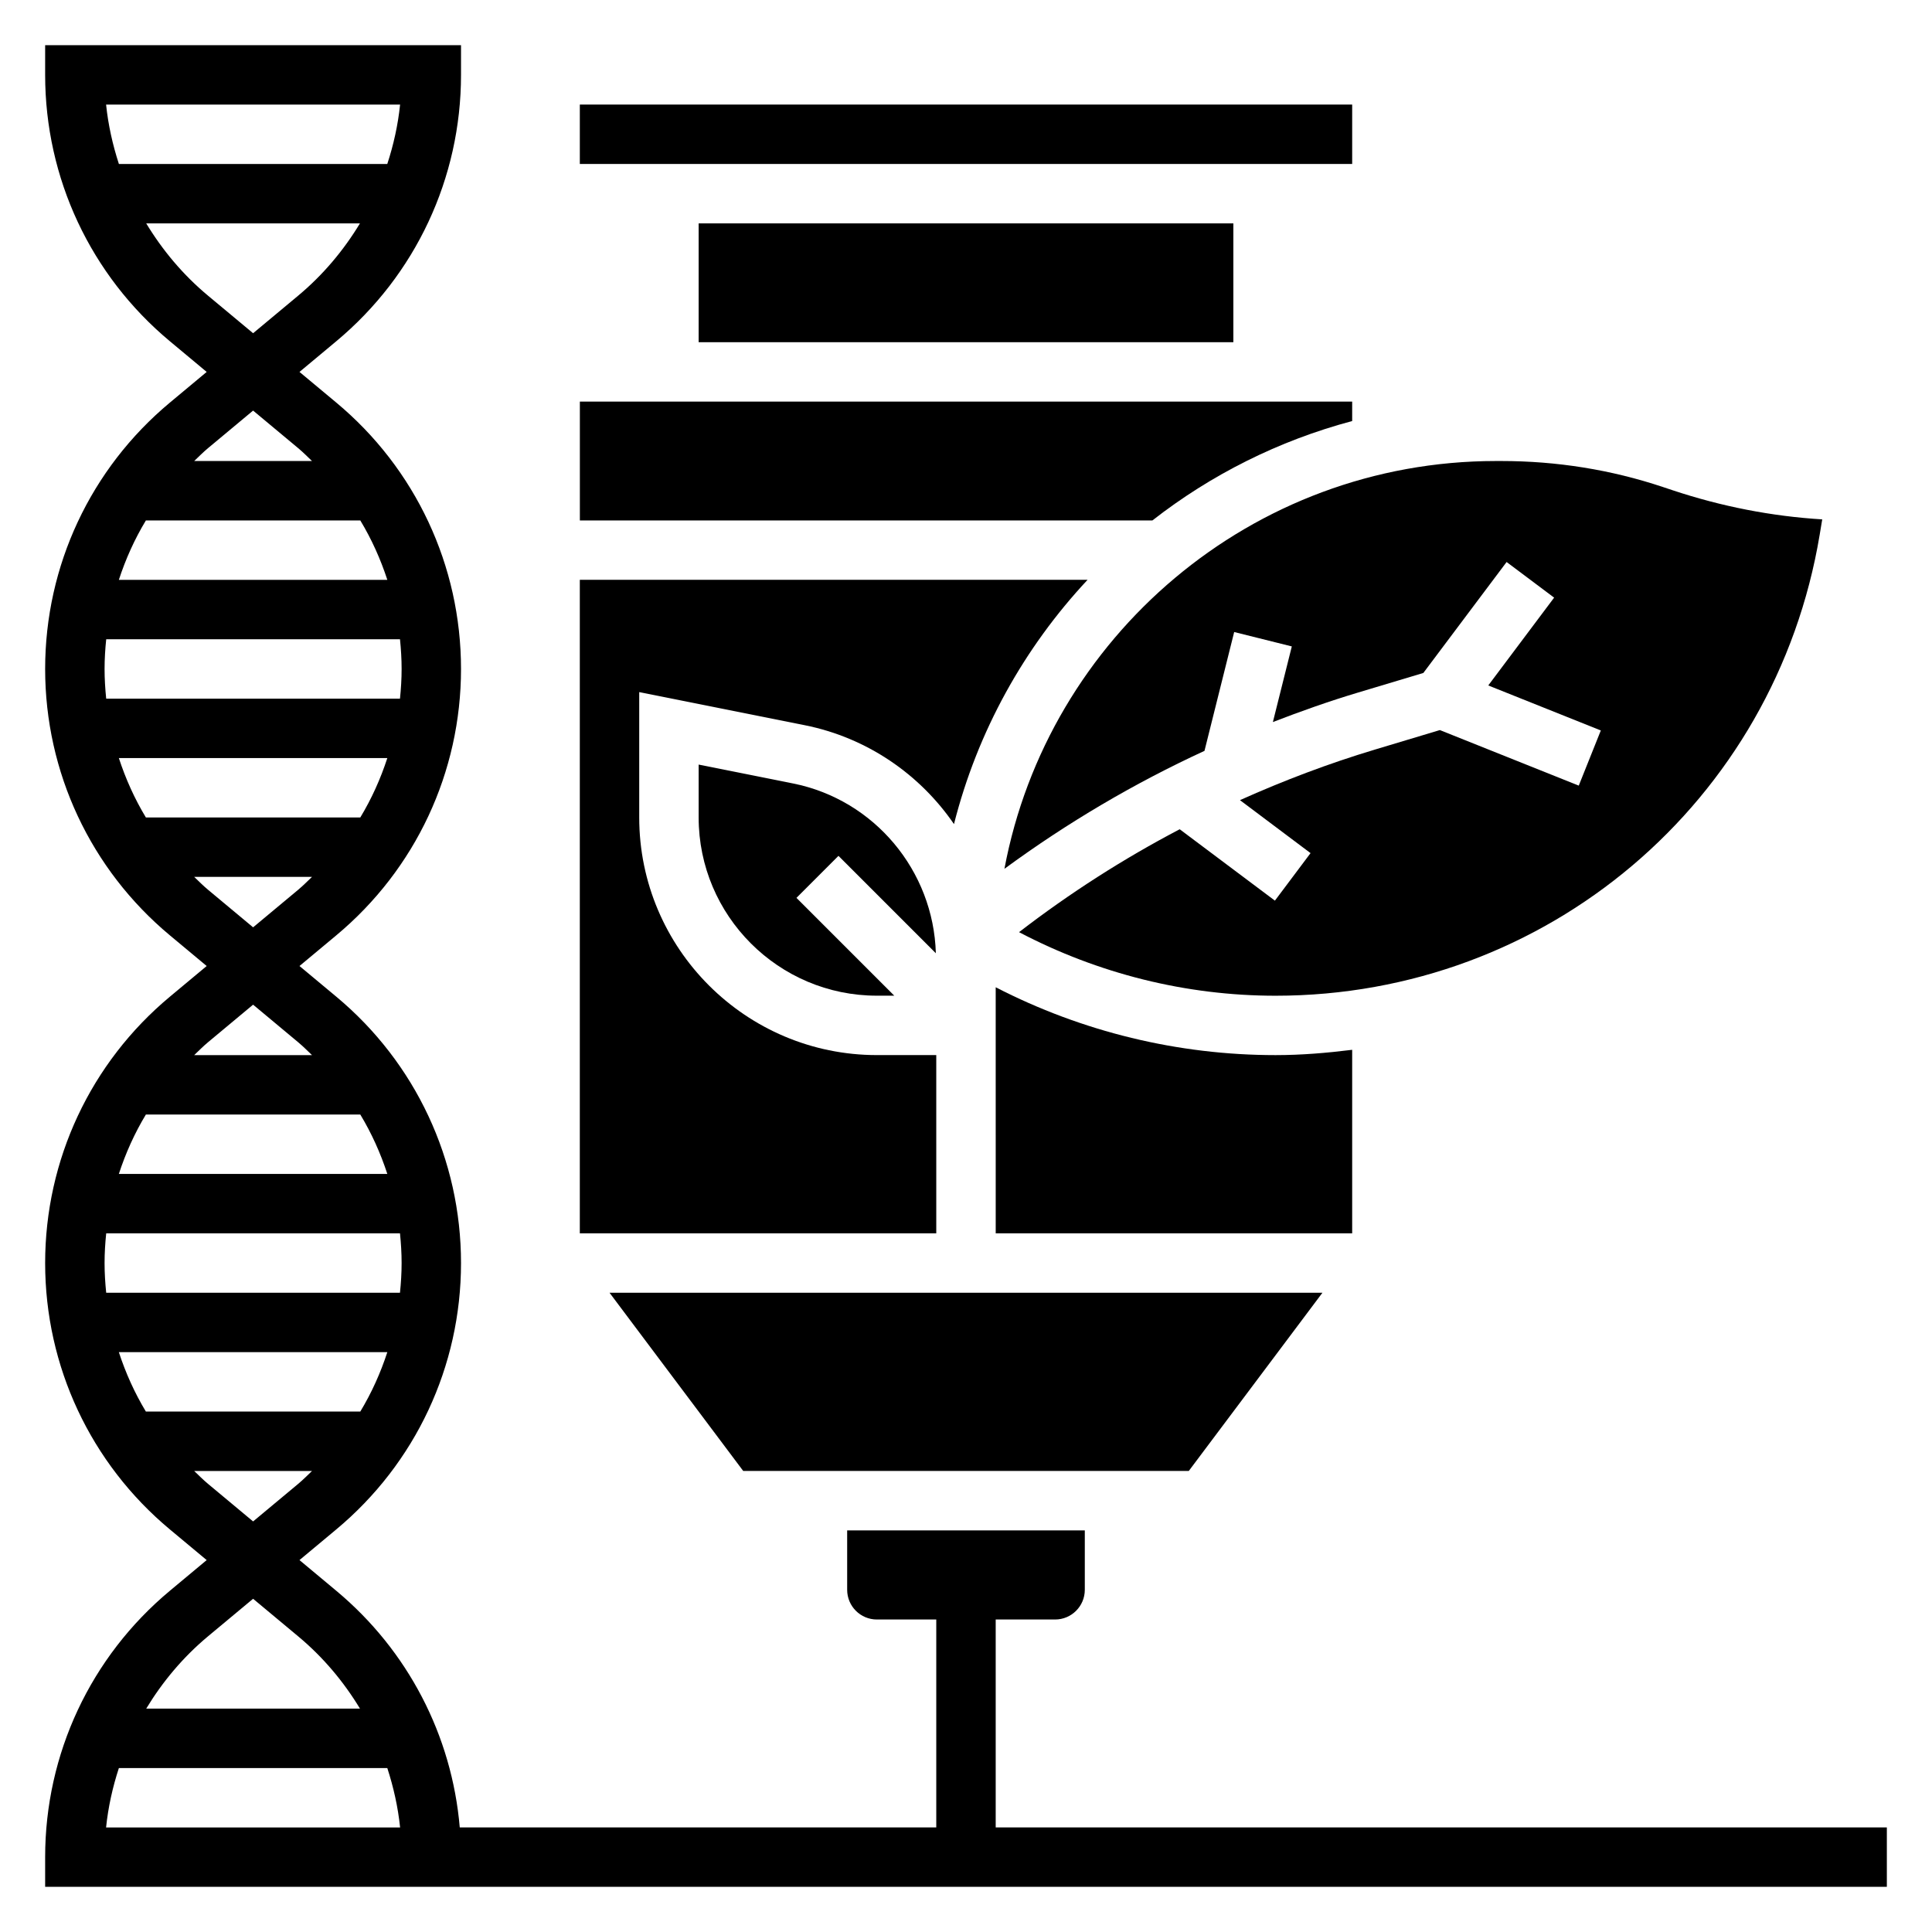
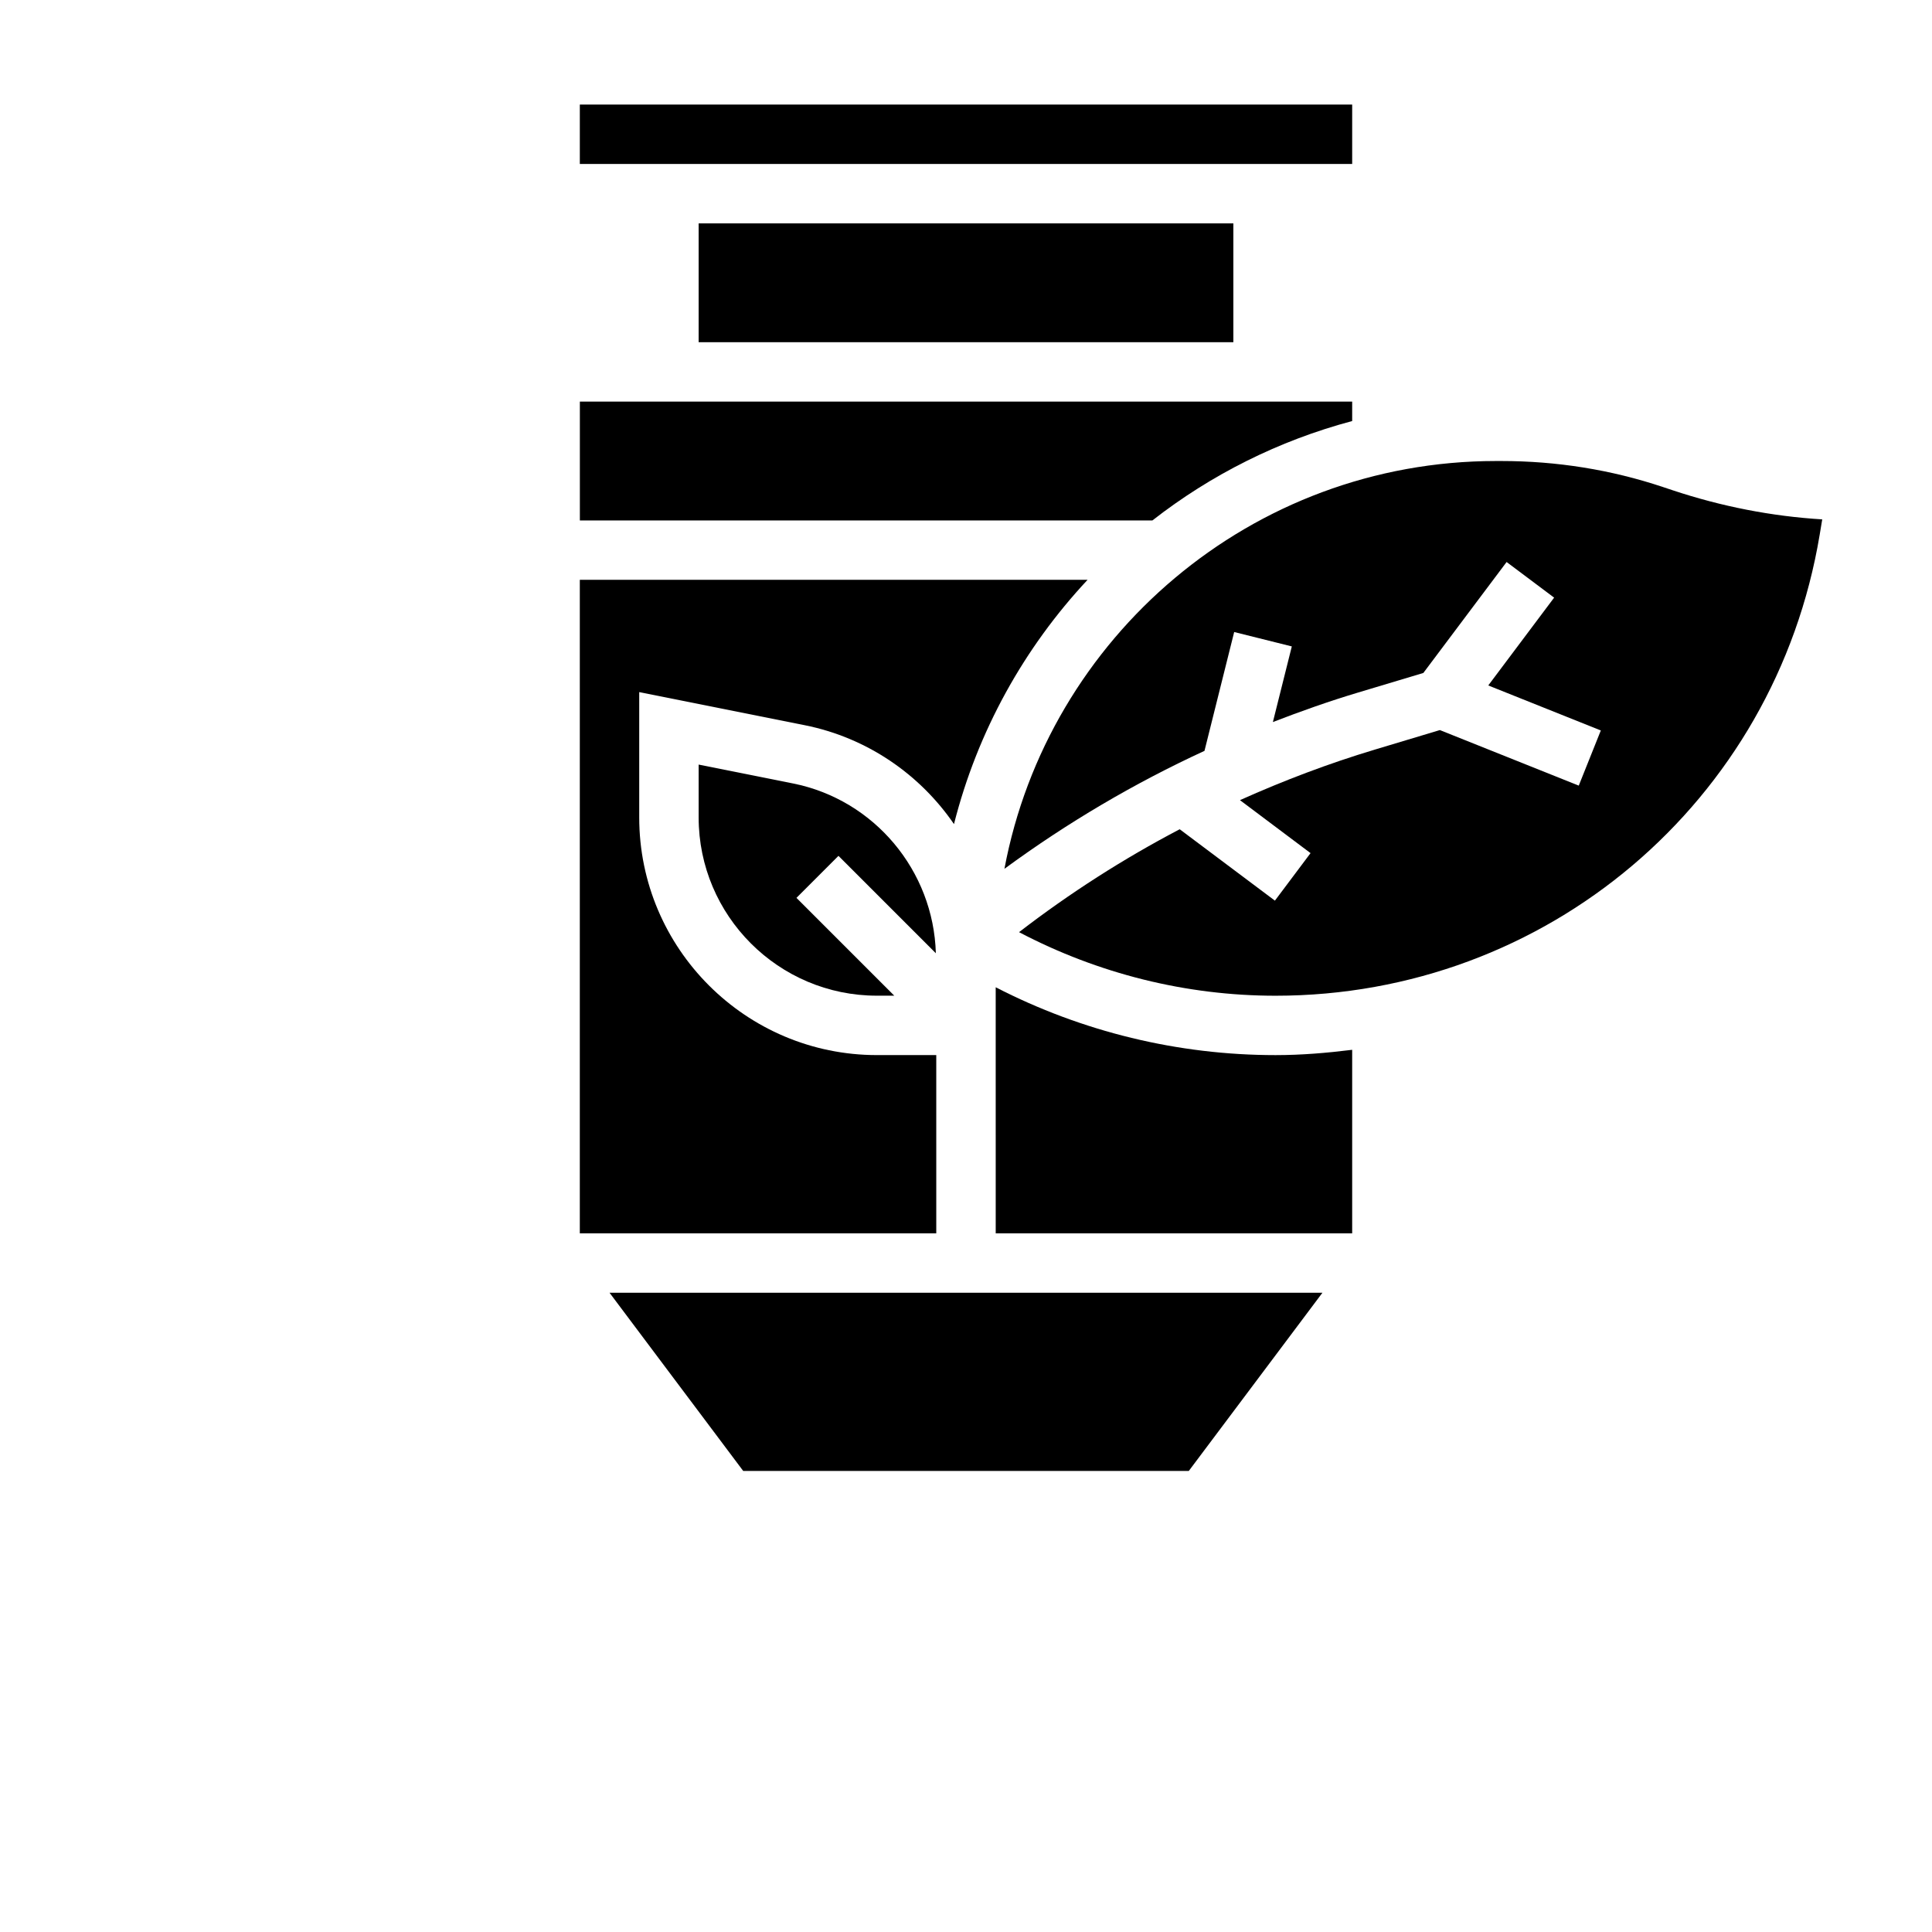
<svg xmlns="http://www.w3.org/2000/svg" fill="#000000" width="800px" height="800px" version="1.1" viewBox="144 144 512 512">
  <g>
-     <path d="m407.87 628.29v-55.105h15.742c4.344 0 7.871-3.527 7.871-7.871v-15.742h-62.977v15.742c0 4.344 3.527 7.871 7.871 7.871h15.742v55.105h-126.28c-2.078-24.379-13.754-46.91-32.738-62.73l-9.738-8.121 9.738-8.117c21.016-17.504 33.07-43.238 33.07-70.602s-12.051-53.098-33.07-70.605l-9.738-8.113 9.738-8.117c21.016-17.508 33.07-43.242 33.07-70.605 0-27.363-12.051-53.098-33.07-70.605l-9.738-8.113 9.738-8.117c21.016-17.508 33.07-43.242 33.07-70.605v-7.871h-110.21v7.871c0 27.363 12.051 53.098 33.07 70.605l9.738 8.117-9.738 8.117c-21.016 17.504-33.07 43.238-33.07 70.602 0 27.363 12.051 53.098 33.07 70.605l9.738 8.117-9.738 8.117c-21.016 17.504-33.07 43.238-33.07 70.602s12.051 53.098 33.07 70.605l9.738 8.113-9.738 8.117c-21.016 17.508-33.07 43.242-33.07 70.605v7.871h488.07v-15.742zm-225.21-110.21c-2.992-4.953-5.367-10.242-7.164-15.742h71.148c-1.793 5.504-4.172 10.793-7.164 15.742zm-10.949-39.359c0-2.644 0.164-5.266 0.434-7.871h77.855c0.266 2.606 0.43 5.227 0.43 7.871s-0.164 5.266-0.434 7.871h-77.855c-0.266-2.606-0.43-5.227-0.43-7.871zm67.77-39.359c2.992 4.953 5.367 10.242 7.164 15.742h-71.148c1.793-5.504 4.172-10.793 7.164-15.742zm-56.82-78.723c-2.992-4.953-5.367-10.242-7.164-15.742h71.148c-1.793 5.504-4.172 10.793-7.164 15.742zm-10.949-39.359c0-2.644 0.164-5.266 0.434-7.871h77.855c0.266 2.606 0.43 5.227 0.43 7.871 0 2.644-0.164 5.266-0.434 7.871h-77.855c-0.266-2.606-0.43-5.227-0.43-7.871zm67.77-39.359c2.992 4.953 5.367 10.242 7.164 15.742l-71.148 0.004c1.793-5.504 4.172-10.793 7.164-15.742zm10.547-110.21c-0.559 5.398-1.73 10.66-3.394 15.742h-71.129c-1.652-5.086-2.832-10.344-3.394-15.742zm-50.914 50.633c-6.59-5.488-12.039-11.996-16.367-19.145h56.641c-4.32 7.148-9.777 13.656-16.367 19.152l-11.949 9.957zm23.914 40.43c1.285 1.07 2.449 2.25 3.652 3.402h-31.219c1.203-1.148 2.371-2.332 3.66-3.41l11.949-9.957zm-23.914 117.01c-1.285-1.07-2.449-2.25-3.652-3.398h31.219c-1.203 1.148-2.371 2.332-3.66 3.41l-11.949 9.957zm23.914 40.434c1.285 1.07 2.449 2.25 3.652 3.398h-31.219c1.203-1.148 2.371-2.332 3.66-3.41l11.949-9.957zm-23.914 117.01c-1.285-1.07-2.449-2.25-3.652-3.398h31.219c-1.203 1.148-2.371 2.332-3.66 3.41l-11.949 9.957zm0 40.422 11.957-9.957 11.957 9.965c6.59 5.488 12.043 11.996 16.367 19.145l-56.648 0.004c4.328-7.148 9.777-13.66 16.367-19.156zm-27.004 50.645c0.559-5.398 1.73-10.66 3.394-15.742h71.133c1.652 5.086 2.832 10.344 3.394 15.742z" />
    <path d="m410.18 374.25c16.648-12.219 34.363-22.664 53.02-31.262l7.871-31.496 15.273 3.816-5.016 20.043c7.391-2.852 14.871-5.512 22.516-7.801l17.352-5.203 22.07-29.41 12.594 9.445-17.453 23.27 29.828 11.926-5.848 14.617-36.809-14.719-17.191 5.164c-12.297 3.691-24.215 8.219-35.785 13.406l18.707 14.039-9.445 12.594-25.23-18.918c-14.91 7.809-29.125 16.91-42.578 27.27 20.934 10.996 44.242 16.848 67.977 16.848 71.762 0 132.41-51.371 144.2-122.16l0.676-4.078c-13.406-0.82-26.734-3.418-39.723-7.746l-2.481-0.828c-13.719-4.582-28.133-6.894-42.84-6.894h-1.41c-64.738 0-118.75 46.648-130.27 108.07z" />
    <path d="m502.34 255.58v-5.148h-204.67v31.488h151.73c15.488-12.098 33.422-21.137 52.938-26.34z" />
    <path d="m297.66 171.71h204.68v15.742h-204.68z" />
    <path d="m329.15 203.2h141.7v31.488h-141.7z" />
    <path d="m392.01 396.62c-0.621-21.867-16.289-40.684-37.848-44.996l-25.012-5v14.012c0 26.047 21.184 47.23 47.23 47.23h4.613l-25.922-25.922 11.133-11.133z" />
-     <path d="m502.34 422.21c-6.676 0.832-13.422 1.406-20.305 1.406-25.844 0-51.277-6.188-74.164-17.98l0.004 65.215h94.465z" />
+     <path d="m502.34 422.21c-6.676 0.832-13.422 1.406-20.305 1.406-25.844 0-51.277-6.188-74.164-17.98l0.004 65.215h94.465" />
    <path d="m392.12 423.61h-15.742c-34.723 0-62.977-28.254-62.977-62.977v-33.219l43.84 8.77c16.539 3.305 30.52 13.012 39.574 26.207 6.234-24.602 18.578-46.734 35.402-64.73h-134.56v173.18h94.465z" />
    <path d="m340.96 533.82h118.08l35.422-47.234h-188.93z" />
  </g>
</svg>